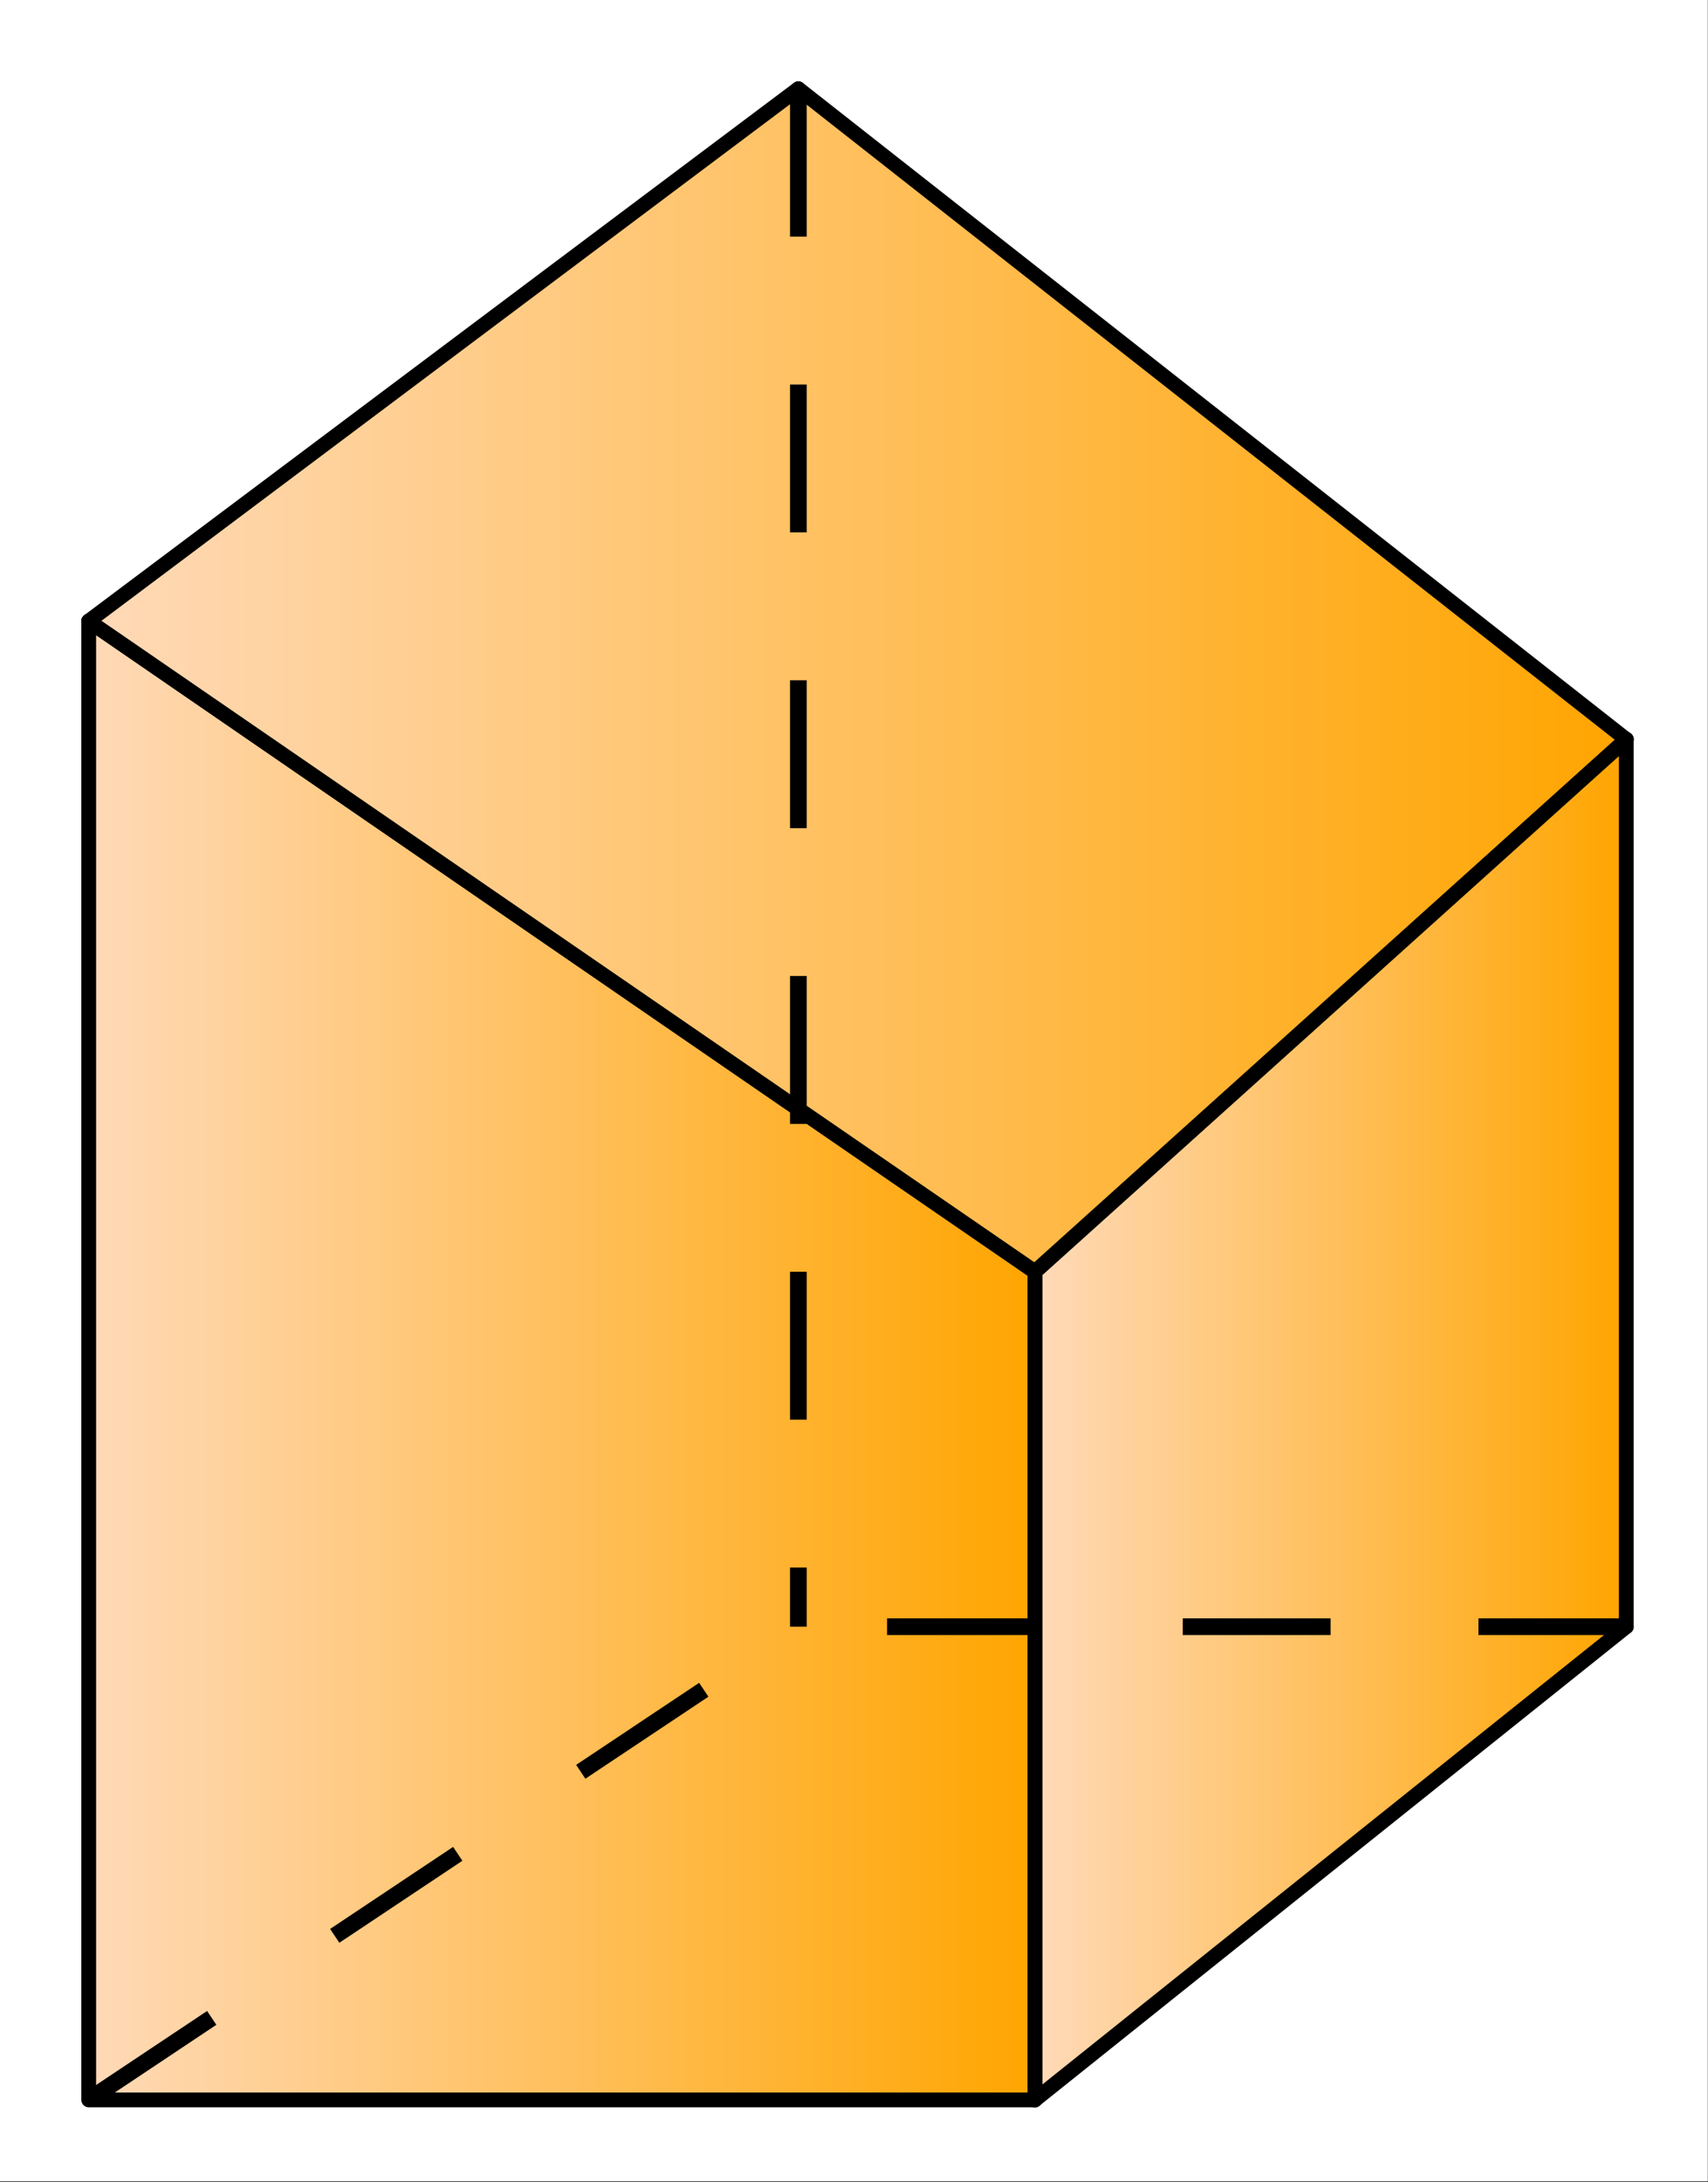
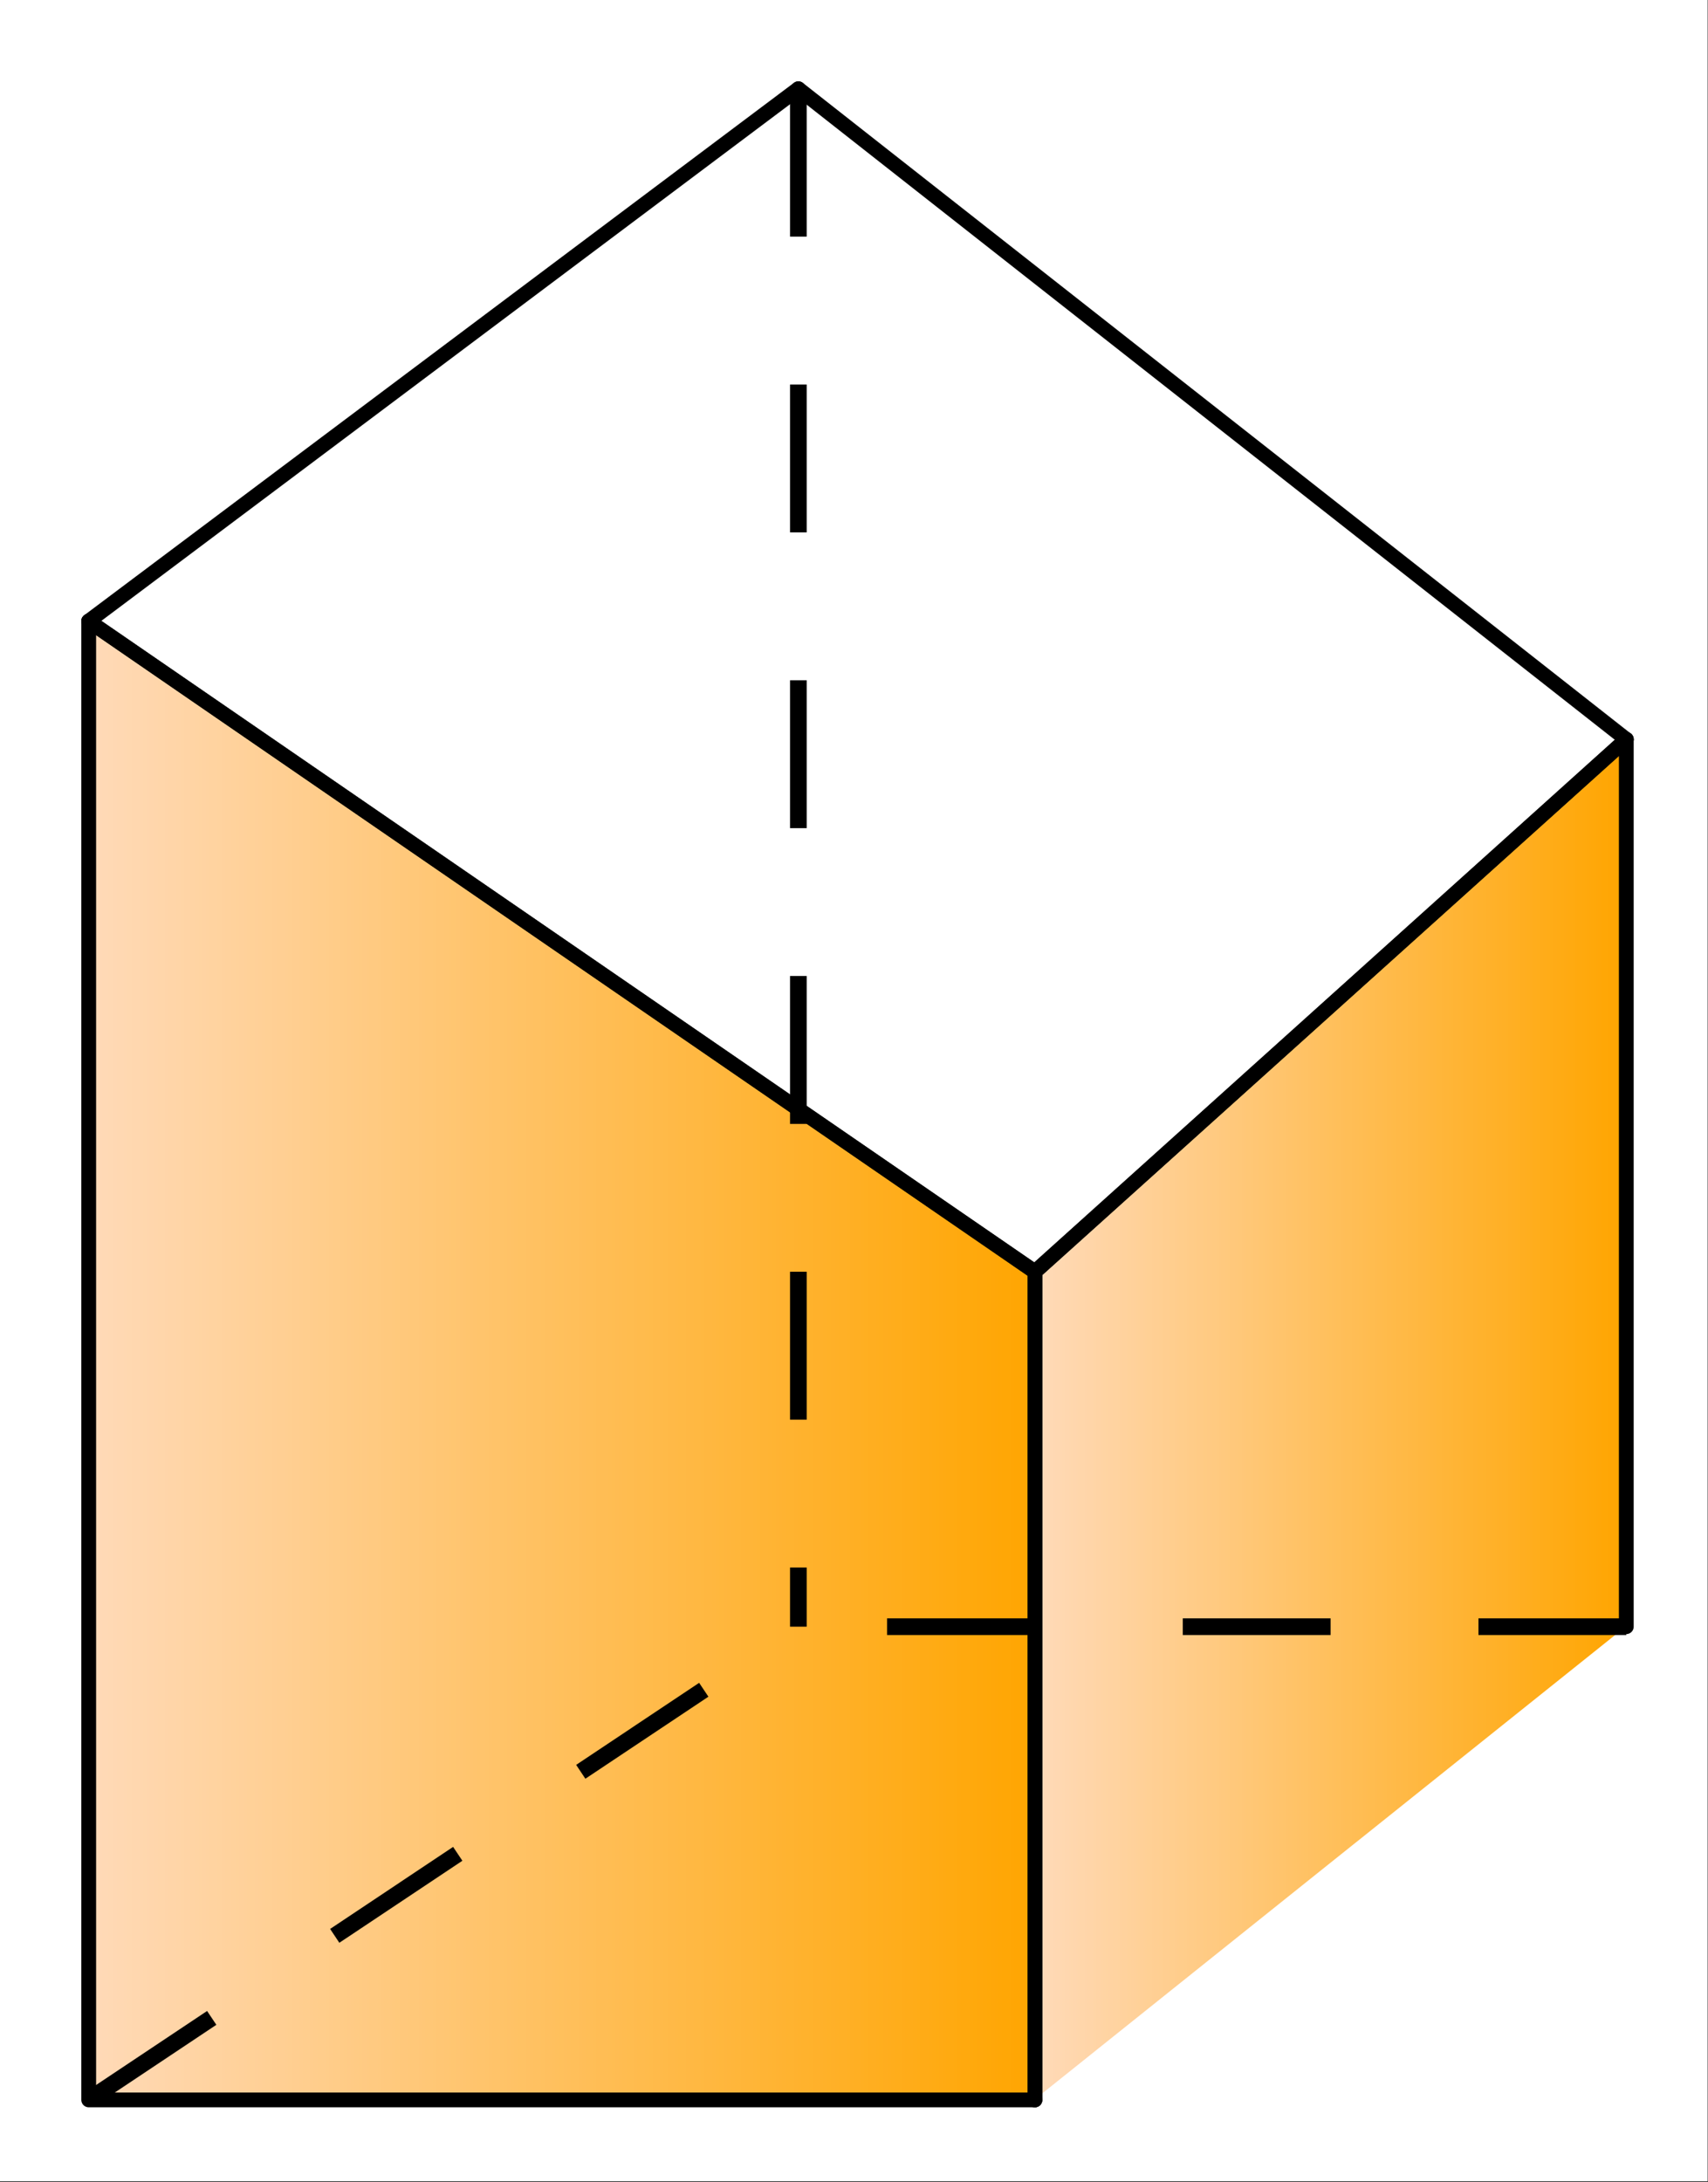
<svg xmlns="http://www.w3.org/2000/svg" width="230.72" height="294.72" viewBox="0 0 173.04 221.04">
  <rect x="0" y="0" width="173.04" height="221.04" fill="#333333" stroke="none" />
  <defs>
    <clipPath id="a">
      <path d="M0 0h173v220.93H0zm0 0" />
    </clipPath>
    <clipPath id="b">
      <path d="M8 62h97v151H8zm0 0" />
    </clipPath>
    <clipPath id="c">
      <path d="M8.945 212.656h95.867v-83.879L8.945 62.871zm0 0" />
    </clipPath>
    <linearGradient id="d" gradientUnits="userSpaceOnUse" x1="1" x2="0" gradientTransform="matrix(95.863 0 0 149.786 8.947 62.87)">
      <stop offset="0" stop-color="orange" />
      <stop offset=".004" stop-color="#ffa501" />
      <stop offset=".008" stop-color="#ffa501" />
      <stop offset=".012" stop-color="#ffa602" />
      <stop offset=".016" stop-color="#ffa603" />
      <stop offset=".02" stop-color="#ffa604" />
      <stop offset=".023" stop-color="#ffa604" />
      <stop offset=".027" stop-color="#ffa605" />
      <stop offset=".031" stop-color="#ffa706" />
      <stop offset=".035" stop-color="#ffa706" />
      <stop offset=".039" stop-color="#ffa707" />
      <stop offset=".043" stop-color="#ffa708" />
      <stop offset=".047" stop-color="#ffa709" />
      <stop offset=".051" stop-color="#ffa809" />
      <stop offset=".055" stop-color="#ffa80a" />
      <stop offset=".059" stop-color="#ffa80b" />
      <stop offset=".063" stop-color="#ffa80c" />
      <stop offset=".066" stop-color="#ffa90c" />
      <stop offset=".07" stop-color="#ffa90d" />
      <stop offset=".074" stop-color="#ffa90e" />
      <stop offset=".078" stop-color="#ffa90e" />
      <stop offset=".082" stop-color="#ffa90f" />
      <stop offset=".086" stop-color="#ffaa10" />
      <stop offset=".09" stop-color="#fa1" />
      <stop offset=".094" stop-color="#fa1" />
      <stop offset=".098" stop-color="#ffaa12" />
      <stop offset=".102" stop-color="#ffaa13" />
      <stop offset=".105" stop-color="#ffab13" />
      <stop offset=".109" stop-color="#ffab14" />
      <stop offset=".113" stop-color="#ffab15" />
      <stop offset=".117" stop-color="#ffab16" />
      <stop offset=".121" stop-color="#ffab16" />
      <stop offset=".125" stop-color="#ffac17" />
      <stop offset=".129" stop-color="#ffac18" />
      <stop offset=".133" stop-color="#ffac19" />
      <stop offset=".137" stop-color="#ffac19" />
      <stop offset=".141" stop-color="#ffac1a" />
      <stop offset=".145" stop-color="#ffad1b" />
      <stop offset=".148" stop-color="#ffad1b" />
      <stop offset=".152" stop-color="#ffad1c" />
      <stop offset=".156" stop-color="#ffad1d" />
      <stop offset=".16" stop-color="#ffad1e" />
      <stop offset=".164" stop-color="#ffae1e" />
      <stop offset=".168" stop-color="#ffae1f" />
      <stop offset=".172" stop-color="#ffae20" />
      <stop offset=".176" stop-color="#ffae20" />
      <stop offset=".18" stop-color="#ffaf21" />
      <stop offset=".184" stop-color="#ffaf22" />
      <stop offset=".188" stop-color="#ffaf23" />
      <stop offset=".191" stop-color="#ffaf23" />
      <stop offset=".195" stop-color="#ffaf24" />
      <stop offset=".199" stop-color="#ffb025" />
      <stop offset=".203" stop-color="#ffb026" />
      <stop offset=".207" stop-color="#ffb026" />
      <stop offset=".211" stop-color="#ffb027" />
      <stop offset=".215" stop-color="#ffb028" />
      <stop offset=".219" stop-color="#ffb128" />
      <stop offset=".223" stop-color="#ffb129" />
      <stop offset=".227" stop-color="#ffb12a" />
      <stop offset=".23" stop-color="#ffb12b" />
      <stop offset=".234" stop-color="#ffb12b" />
      <stop offset=".238" stop-color="#ffb22c" />
      <stop offset=".242" stop-color="#ffb22d" />
      <stop offset=".246" stop-color="#ffb22d" />
      <stop offset=".25" stop-color="#ffb22e" />
      <stop offset=".254" stop-color="#ffb22f" />
      <stop offset=".258" stop-color="#ffb330" />
      <stop offset=".262" stop-color="#ffb330" />
      <stop offset=".266" stop-color="#ffb331" />
      <stop offset=".27" stop-color="#ffb332" />
      <stop offset=".273" stop-color="#ffb333" />
      <stop offset=".277" stop-color="#ffb433" />
      <stop offset=".281" stop-color="#ffb434" />
      <stop offset=".285" stop-color="#ffb435" />
      <stop offset=".289" stop-color="#ffb435" />
      <stop offset=".293" stop-color="#ffb536" />
      <stop offset=".297" stop-color="#ffb537" />
      <stop offset=".301" stop-color="#ffb538" />
      <stop offset=".305" stop-color="#ffb538" />
      <stop offset=".309" stop-color="#ffb539" />
      <stop offset=".313" stop-color="#ffb63a" />
      <stop offset=".316" stop-color="#ffb63a" />
      <stop offset=".32" stop-color="#ffb63b" />
      <stop offset=".324" stop-color="#ffb63c" />
      <stop offset=".328" stop-color="#ffb63d" />
      <stop offset=".332" stop-color="#ffb73d" />
      <stop offset=".336" stop-color="#ffb73e" />
      <stop offset=".34" stop-color="#ffb73f" />
      <stop offset=".344" stop-color="#ffb740" />
      <stop offset=".348" stop-color="#ffb740" />
      <stop offset=".352" stop-color="#ffb841" />
      <stop offset=".355" stop-color="#ffb842" />
      <stop offset=".359" stop-color="#ffb842" />
      <stop offset=".363" stop-color="#ffb843" />
      <stop offset=".367" stop-color="#ffb844" />
      <stop offset=".371" stop-color="#ffb945" />
      <stop offset=".375" stop-color="#ffb945" />
      <stop offset=".379" stop-color="#ffb946" />
      <stop offset=".383" stop-color="#ffb947" />
      <stop offset=".387" stop-color="#ffb947" />
      <stop offset=".391" stop-color="#ffba48" />
      <stop offset=".395" stop-color="#ffba49" />
      <stop offset=".398" stop-color="#ffba4a" />
      <stop offset=".402" stop-color="#ffba4a" />
      <stop offset=".406" stop-color="#ffbb4b" />
      <stop offset=".41" stop-color="#ffbb4c" />
      <stop offset=".414" stop-color="#ffbb4d" />
      <stop offset=".418" stop-color="#ffbb4d" />
      <stop offset=".422" stop-color="#ffbb4e" />
      <stop offset=".426" stop-color="#ffbc4f" />
      <stop offset=".43" stop-color="#ffbc4f" />
      <stop offset=".434" stop-color="#ffbc50" />
      <stop offset=".438" stop-color="#ffbc51" />
      <stop offset=".441" stop-color="#ffbc52" />
      <stop offset=".445" stop-color="#ffbd52" />
      <stop offset=".449" stop-color="#ffbd53" />
      <stop offset=".453" stop-color="#ffbd54" />
      <stop offset=".457" stop-color="#ffbd54" />
      <stop offset=".461" stop-color="#ffbd55" />
      <stop offset=".465" stop-color="#ffbe56" />
      <stop offset=".469" stop-color="#ffbe57" />
      <stop offset=".473" stop-color="#ffbe57" />
      <stop offset=".477" stop-color="#ffbe58" />
      <stop offset=".48" stop-color="#ffbe59" />
      <stop offset=".484" stop-color="#ffbf5a" />
      <stop offset=".488" stop-color="#ffbf5a" />
      <stop offset=".492" stop-color="#ffbf5b" />
      <stop offset=".496" stop-color="#ffbf5c" />
      <stop offset=".5" stop-color="#ffc05c" />
      <stop offset=".504" stop-color="#ffc05d" />
      <stop offset=".508" stop-color="#ffc05e" />
      <stop offset=".512" stop-color="#ffc05f" />
      <stop offset=".516" stop-color="#ffc05f" />
      <stop offset=".52" stop-color="#ffc160" />
      <stop offset=".523" stop-color="#ffc161" />
      <stop offset=".527" stop-color="#ffc161" />
      <stop offset=".531" stop-color="#ffc162" />
      <stop offset=".535" stop-color="#ffc163" />
      <stop offset=".539" stop-color="#ffc264" />
      <stop offset=".543" stop-color="#ffc264" />
      <stop offset=".547" stop-color="#ffc265" />
      <stop offset=".551" stop-color="#ffc266" />
      <stop offset=".555" stop-color="#ffc267" />
      <stop offset=".559" stop-color="#ffc367" />
      <stop offset=".563" stop-color="#ffc368" />
      <stop offset=".566" stop-color="#ffc369" />
      <stop offset=".57" stop-color="#ffc369" />
      <stop offset=".574" stop-color="#ffc36a" />
      <stop offset=".578" stop-color="#ffc46b" />
      <stop offset=".582" stop-color="#ffc46c" />
      <stop offset=".586" stop-color="#ffc46c" />
      <stop offset=".59" stop-color="#ffc46d" />
      <stop offset=".594" stop-color="#ffc46e" />
      <stop offset=".598" stop-color="#ffc56e" />
      <stop offset=".602" stop-color="#ffc56f" />
      <stop offset=".605" stop-color="#ffc570" />
      <stop offset=".609" stop-color="#ffc571" />
      <stop offset=".613" stop-color="#ffc671" />
      <stop offset=".617" stop-color="#ffc672" />
      <stop offset=".621" stop-color="#ffc673" />
      <stop offset=".625" stop-color="#ffc674" />
      <stop offset=".629" stop-color="#ffc674" />
      <stop offset=".633" stop-color="#ffc775" />
      <stop offset=".637" stop-color="#ffc776" />
      <stop offset=".641" stop-color="#ffc776" />
      <stop offset=".645" stop-color="#ffc777" />
      <stop offset=".648" stop-color="#ffc778" />
      <stop offset=".652" stop-color="#ffc879" />
      <stop offset=".656" stop-color="#ffc879" />
      <stop offset=".66" stop-color="#ffc87a" />
      <stop offset=".664" stop-color="#ffc87b" />
      <stop offset=".668" stop-color="#ffc87b" />
      <stop offset=".672" stop-color="#ffc97c" />
      <stop offset=".676" stop-color="#ffc97d" />
      <stop offset=".68" stop-color="#ffc97e" />
      <stop offset=".684" stop-color="#ffc97e" />
      <stop offset=".688" stop-color="#ffc97f" />
      <stop offset=".691" stop-color="#ffca80" />
      <stop offset=".695" stop-color="#ffca81" />
      <stop offset=".699" stop-color="#ffca81" />
      <stop offset=".703" stop-color="#ffca82" />
      <stop offset=".707" stop-color="#ffca83" />
      <stop offset=".711" stop-color="#ffcb83" />
      <stop offset=".715" stop-color="#ffcb84" />
      <stop offset=".719" stop-color="#ffcb85" />
      <stop offset=".723" stop-color="#ffcb86" />
      <stop offset=".727" stop-color="#ffcc86" />
      <stop offset=".73" stop-color="#ffcc87" />
      <stop offset=".734" stop-color="#fc8" />
      <stop offset=".738" stop-color="#fc8" />
      <stop offset=".742" stop-color="#ffcc89" />
      <stop offset=".746" stop-color="#ffcd8a" />
      <stop offset=".75" stop-color="#ffcd8b" />
      <stop offset=".754" stop-color="#ffcd8b" />
      <stop offset=".758" stop-color="#ffcd8c" />
      <stop offset=".762" stop-color="#ffcd8d" />
      <stop offset=".766" stop-color="#ffce8e" />
      <stop offset=".77" stop-color="#ffce8e" />
      <stop offset=".773" stop-color="#ffce8f" />
      <stop offset=".777" stop-color="#ffce90" />
      <stop offset=".781" stop-color="#ffce90" />
      <stop offset=".785" stop-color="#ffcf91" />
      <stop offset=".789" stop-color="#ffcf92" />
      <stop offset=".793" stop-color="#ffcf93" />
      <stop offset=".797" stop-color="#ffcf93" />
      <stop offset=".801" stop-color="#ffcf94" />
      <stop offset=".805" stop-color="#ffd095" />
      <stop offset=".809" stop-color="#ffd095" />
      <stop offset=".813" stop-color="#ffd096" />
      <stop offset=".816" stop-color="#ffd097" />
      <stop offset=".82" stop-color="#ffd098" />
      <stop offset=".824" stop-color="#ffd198" />
      <stop offset=".828" stop-color="#ffd199" />
      <stop offset=".832" stop-color="#ffd19a" />
      <stop offset=".836" stop-color="#ffd19b" />
      <stop offset=".84" stop-color="#ffd29b" />
      <stop offset=".844" stop-color="#ffd29c" />
      <stop offset=".848" stop-color="#ffd29d" />
      <stop offset=".852" stop-color="#ffd29d" />
      <stop offset=".855" stop-color="#ffd29e" />
      <stop offset=".859" stop-color="#ffd39f" />
      <stop offset=".863" stop-color="#ffd3a0" />
      <stop offset=".867" stop-color="#ffd3a0" />
      <stop offset=".871" stop-color="#ffd3a1" />
      <stop offset=".875" stop-color="#ffd3a2" />
      <stop offset=".879" stop-color="#ffd4a2" />
      <stop offset=".883" stop-color="#ffd4a3" />
      <stop offset=".887" stop-color="#ffd4a4" />
      <stop offset=".891" stop-color="#ffd4a5" />
      <stop offset=".895" stop-color="#ffd4a5" />
      <stop offset=".898" stop-color="#ffd5a6" />
      <stop offset=".902" stop-color="#ffd5a7" />
      <stop offset=".906" stop-color="#ffd5a8" />
      <stop offset=".91" stop-color="#ffd5a8" />
      <stop offset=".914" stop-color="#ffd5a9" />
      <stop offset=".918" stop-color="#ffd6aa" />
      <stop offset=".922" stop-color="#ffd6aa" />
      <stop offset=".926" stop-color="#ffd6ab" />
      <stop offset=".93" stop-color="#ffd6ac" />
      <stop offset=".934" stop-color="#ffd6ad" />
      <stop offset=".938" stop-color="#ffd7ad" />
      <stop offset=".941" stop-color="#ffd7ae" />
      <stop offset=".945" stop-color="#ffd7af" />
      <stop offset=".949" stop-color="#ffd7af" />
      <stop offset=".953" stop-color="#ffd8b0" />
      <stop offset=".957" stop-color="#ffd8b1" />
      <stop offset=".961" stop-color="#ffd8b2" />
      <stop offset=".965" stop-color="#ffd8b2" />
      <stop offset=".969" stop-color="#ffd8b3" />
      <stop offset=".973" stop-color="#ffd9b4" />
      <stop offset=".977" stop-color="#ffd9b5" />
      <stop offset=".98" stop-color="#ffd9b5" />
      <stop offset=".984" stop-color="#ffd9b6" />
      <stop offset=".988" stop-color="#ffd9b7" />
      <stop offset=".992" stop-color="#ffdab7" />
      <stop offset=".996" stop-color="#ffdab8" />
      <stop offset="1" stop-color="#ffdab9" />
    </linearGradient>
    <clipPath id="e">
      <path d="M104 74h61v139h-61zm0 0" />
    </clipPath>
    <clipPath id="f">
      <path d="M104.813 212.656v-83.879l59.914-53.925v89.875zm0 0" />
    </clipPath>
    <linearGradient id="g" gradientUnits="userSpaceOnUse" x1="1" x2="0" gradientTransform="matrix(59.915 0 0 137.804 104.81 74.853)">
      <stop offset="0" stop-color="orange" />
      <stop offset=".004" stop-color="#ffa501" />
      <stop offset=".008" stop-color="#ffa501" />
      <stop offset=".012" stop-color="#ffa602" />
      <stop offset=".016" stop-color="#ffa603" />
      <stop offset=".02" stop-color="#ffa604" />
      <stop offset=".023" stop-color="#ffa604" />
      <stop offset=".027" stop-color="#ffa605" />
      <stop offset=".031" stop-color="#ffa706" />
      <stop offset=".035" stop-color="#ffa706" />
      <stop offset=".039" stop-color="#ffa707" />
      <stop offset=".043" stop-color="#ffa708" />
      <stop offset=".047" stop-color="#ffa709" />
      <stop offset=".051" stop-color="#ffa809" />
      <stop offset=".055" stop-color="#ffa80a" />
      <stop offset=".059" stop-color="#ffa80b" />
      <stop offset=".063" stop-color="#ffa80c" />
      <stop offset=".066" stop-color="#ffa90c" />
      <stop offset=".07" stop-color="#ffa90d" />
      <stop offset=".074" stop-color="#ffa90e" />
      <stop offset=".078" stop-color="#ffa90e" />
      <stop offset=".082" stop-color="#ffa90f" />
      <stop offset=".086" stop-color="#ffaa10" />
      <stop offset=".09" stop-color="#fa1" />
      <stop offset=".094" stop-color="#fa1" />
      <stop offset=".098" stop-color="#ffaa12" />
      <stop offset=".102" stop-color="#ffaa13" />
      <stop offset=".105" stop-color="#ffab13" />
      <stop offset=".109" stop-color="#ffab14" />
      <stop offset=".113" stop-color="#ffab15" />
      <stop offset=".117" stop-color="#ffab16" />
      <stop offset=".121" stop-color="#ffab16" />
      <stop offset=".125" stop-color="#ffac17" />
      <stop offset=".129" stop-color="#ffac18" />
      <stop offset=".133" stop-color="#ffac19" />
      <stop offset=".137" stop-color="#ffac19" />
      <stop offset=".141" stop-color="#ffac1a" />
      <stop offset=".145" stop-color="#ffad1b" />
      <stop offset=".148" stop-color="#ffad1b" />
      <stop offset=".152" stop-color="#ffad1c" />
      <stop offset=".156" stop-color="#ffad1d" />
      <stop offset=".16" stop-color="#ffad1e" />
      <stop offset=".164" stop-color="#ffae1e" />
      <stop offset=".168" stop-color="#ffae1f" />
      <stop offset=".172" stop-color="#ffae20" />
      <stop offset=".176" stop-color="#ffae20" />
      <stop offset=".18" stop-color="#ffaf21" />
      <stop offset=".184" stop-color="#ffaf22" />
      <stop offset=".188" stop-color="#ffaf23" />
      <stop offset=".191" stop-color="#ffaf23" />
      <stop offset=".195" stop-color="#ffaf24" />
      <stop offset=".199" stop-color="#ffb025" />
      <stop offset=".203" stop-color="#ffb026" />
      <stop offset=".207" stop-color="#ffb026" />
      <stop offset=".211" stop-color="#ffb027" />
      <stop offset=".215" stop-color="#ffb028" />
      <stop offset=".219" stop-color="#ffb128" />
      <stop offset=".223" stop-color="#ffb129" />
      <stop offset=".227" stop-color="#ffb12a" />
      <stop offset=".23" stop-color="#ffb12b" />
      <stop offset=".234" stop-color="#ffb12b" />
      <stop offset=".238" stop-color="#ffb22c" />
      <stop offset=".242" stop-color="#ffb22d" />
      <stop offset=".246" stop-color="#ffb22d" />
      <stop offset=".25" stop-color="#ffb22e" />
      <stop offset=".254" stop-color="#ffb22f" />
      <stop offset=".258" stop-color="#ffb330" />
      <stop offset=".262" stop-color="#ffb330" />
      <stop offset=".266" stop-color="#ffb331" />
      <stop offset=".27" stop-color="#ffb332" />
      <stop offset=".273" stop-color="#ffb333" />
      <stop offset=".277" stop-color="#ffb433" />
      <stop offset=".281" stop-color="#ffb434" />
      <stop offset=".285" stop-color="#ffb435" />
      <stop offset=".289" stop-color="#ffb435" />
      <stop offset=".293" stop-color="#ffb536" />
      <stop offset=".297" stop-color="#ffb537" />
      <stop offset=".301" stop-color="#ffb538" />
      <stop offset=".305" stop-color="#ffb538" />
      <stop offset=".309" stop-color="#ffb539" />
      <stop offset=".313" stop-color="#ffb63a" />
      <stop offset=".316" stop-color="#ffb63a" />
      <stop offset=".32" stop-color="#ffb63b" />
      <stop offset=".324" stop-color="#ffb63c" />
      <stop offset=".328" stop-color="#ffb63d" />
      <stop offset=".332" stop-color="#ffb73d" />
      <stop offset=".336" stop-color="#ffb73e" />
      <stop offset=".34" stop-color="#ffb73f" />
      <stop offset=".344" stop-color="#ffb740" />
      <stop offset=".348" stop-color="#ffb740" />
      <stop offset=".352" stop-color="#ffb841" />
      <stop offset=".355" stop-color="#ffb842" />
      <stop offset=".359" stop-color="#ffb842" />
      <stop offset=".363" stop-color="#ffb843" />
      <stop offset=".367" stop-color="#ffb844" />
      <stop offset=".371" stop-color="#ffb945" />
      <stop offset=".375" stop-color="#ffb945" />
      <stop offset=".379" stop-color="#ffb946" />
      <stop offset=".383" stop-color="#ffb947" />
      <stop offset=".387" stop-color="#ffb947" />
      <stop offset=".391" stop-color="#ffba48" />
      <stop offset=".395" stop-color="#ffba49" />
      <stop offset=".398" stop-color="#ffba4a" />
      <stop offset=".402" stop-color="#ffba4a" />
      <stop offset=".406" stop-color="#ffbb4b" />
      <stop offset=".41" stop-color="#ffbb4c" />
      <stop offset=".414" stop-color="#ffbb4d" />
      <stop offset=".418" stop-color="#ffbb4d" />
      <stop offset=".422" stop-color="#ffbb4e" />
      <stop offset=".426" stop-color="#ffbc4f" />
      <stop offset=".43" stop-color="#ffbc4f" />
      <stop offset=".434" stop-color="#ffbc50" />
      <stop offset=".438" stop-color="#ffbc51" />
      <stop offset=".441" stop-color="#ffbc52" />
      <stop offset=".445" stop-color="#ffbd52" />
      <stop offset=".449" stop-color="#ffbd53" />
      <stop offset=".453" stop-color="#ffbd54" />
      <stop offset=".457" stop-color="#ffbd54" />
      <stop offset=".461" stop-color="#ffbd55" />
      <stop offset=".465" stop-color="#ffbe56" />
      <stop offset=".469" stop-color="#ffbe57" />
      <stop offset=".473" stop-color="#ffbe57" />
      <stop offset=".477" stop-color="#ffbe58" />
      <stop offset=".48" stop-color="#ffbe59" />
      <stop offset=".484" stop-color="#ffbf5a" />
      <stop offset=".488" stop-color="#ffbf5a" />
      <stop offset=".492" stop-color="#ffbf5b" />
      <stop offset=".496" stop-color="#ffbf5c" />
      <stop offset=".5" stop-color="#ffc05c" />
      <stop offset=".504" stop-color="#ffc05d" />
      <stop offset=".508" stop-color="#ffc05e" />
      <stop offset=".512" stop-color="#ffc05f" />
      <stop offset=".516" stop-color="#ffc05f" />
      <stop offset=".52" stop-color="#ffc160" />
      <stop offset=".523" stop-color="#ffc161" />
      <stop offset=".527" stop-color="#ffc161" />
      <stop offset=".531" stop-color="#ffc162" />
      <stop offset=".535" stop-color="#ffc163" />
      <stop offset=".539" stop-color="#ffc264" />
      <stop offset=".543" stop-color="#ffc264" />
      <stop offset=".547" stop-color="#ffc265" />
      <stop offset=".551" stop-color="#ffc266" />
      <stop offset=".555" stop-color="#ffc267" />
      <stop offset=".559" stop-color="#ffc367" />
      <stop offset=".563" stop-color="#ffc368" />
      <stop offset=".566" stop-color="#ffc369" />
      <stop offset=".57" stop-color="#ffc369" />
      <stop offset=".574" stop-color="#ffc36a" />
      <stop offset=".578" stop-color="#ffc46b" />
      <stop offset=".582" stop-color="#ffc46c" />
      <stop offset=".586" stop-color="#ffc46c" />
      <stop offset=".59" stop-color="#ffc46d" />
      <stop offset=".594" stop-color="#ffc46e" />
      <stop offset=".598" stop-color="#ffc56e" />
      <stop offset=".602" stop-color="#ffc56f" />
      <stop offset=".605" stop-color="#ffc570" />
      <stop offset=".609" stop-color="#ffc571" />
      <stop offset=".613" stop-color="#ffc671" />
      <stop offset=".617" stop-color="#ffc672" />
      <stop offset=".621" stop-color="#ffc673" />
      <stop offset=".625" stop-color="#ffc674" />
      <stop offset=".629" stop-color="#ffc674" />
      <stop offset=".633" stop-color="#ffc775" />
      <stop offset=".637" stop-color="#ffc776" />
      <stop offset=".641" stop-color="#ffc776" />
      <stop offset=".645" stop-color="#ffc777" />
      <stop offset=".648" stop-color="#ffc778" />
      <stop offset=".652" stop-color="#ffc879" />
      <stop offset=".656" stop-color="#ffc879" />
      <stop offset=".66" stop-color="#ffc87a" />
      <stop offset=".664" stop-color="#ffc87b" />
      <stop offset=".668" stop-color="#ffc87b" />
      <stop offset=".672" stop-color="#ffc97c" />
      <stop offset=".676" stop-color="#ffc97d" />
      <stop offset=".68" stop-color="#ffc97e" />
      <stop offset=".684" stop-color="#ffc97e" />
      <stop offset=".688" stop-color="#ffc97f" />
      <stop offset=".691" stop-color="#ffca80" />
      <stop offset=".695" stop-color="#ffca81" />
      <stop offset=".699" stop-color="#ffca81" />
      <stop offset=".703" stop-color="#ffca82" />
      <stop offset=".707" stop-color="#ffca83" />
      <stop offset=".711" stop-color="#ffcb83" />
      <stop offset=".715" stop-color="#ffcb84" />
      <stop offset=".719" stop-color="#ffcb85" />
      <stop offset=".723" stop-color="#ffcb86" />
      <stop offset=".727" stop-color="#ffcc86" />
      <stop offset=".73" stop-color="#ffcc87" />
      <stop offset=".734" stop-color="#fc8" />
      <stop offset=".738" stop-color="#fc8" />
      <stop offset=".742" stop-color="#ffcc89" />
      <stop offset=".746" stop-color="#ffcd8a" />
      <stop offset=".75" stop-color="#ffcd8b" />
      <stop offset=".754" stop-color="#ffcd8b" />
      <stop offset=".758" stop-color="#ffcd8c" />
      <stop offset=".762" stop-color="#ffcd8d" />
      <stop offset=".766" stop-color="#ffce8e" />
      <stop offset=".77" stop-color="#ffce8e" />
      <stop offset=".773" stop-color="#ffce8f" />
      <stop offset=".777" stop-color="#ffce90" />
      <stop offset=".781" stop-color="#ffce90" />
      <stop offset=".785" stop-color="#ffcf91" />
      <stop offset=".789" stop-color="#ffcf92" />
      <stop offset=".793" stop-color="#ffcf93" />
      <stop offset=".797" stop-color="#ffcf93" />
      <stop offset=".801" stop-color="#ffcf94" />
      <stop offset=".805" stop-color="#ffd095" />
      <stop offset=".809" stop-color="#ffd095" />
      <stop offset=".813" stop-color="#ffd096" />
      <stop offset=".816" stop-color="#ffd097" />
      <stop offset=".82" stop-color="#ffd098" />
      <stop offset=".824" stop-color="#ffd198" />
      <stop offset=".828" stop-color="#ffd199" />
      <stop offset=".832" stop-color="#ffd19a" />
      <stop offset=".836" stop-color="#ffd19b" />
      <stop offset=".84" stop-color="#ffd29b" />
      <stop offset=".844" stop-color="#ffd29c" />
      <stop offset=".848" stop-color="#ffd29d" />
      <stop offset=".852" stop-color="#ffd29d" />
      <stop offset=".855" stop-color="#ffd29e" />
      <stop offset=".859" stop-color="#ffd39f" />
      <stop offset=".863" stop-color="#ffd3a0" />
      <stop offset=".867" stop-color="#ffd3a0" />
      <stop offset=".871" stop-color="#ffd3a1" />
      <stop offset=".875" stop-color="#ffd3a2" />
      <stop offset=".879" stop-color="#ffd4a2" />
      <stop offset=".883" stop-color="#ffd4a3" />
      <stop offset=".887" stop-color="#ffd4a4" />
      <stop offset=".891" stop-color="#ffd4a5" />
      <stop offset=".895" stop-color="#ffd4a5" />
      <stop offset=".898" stop-color="#ffd5a6" />
      <stop offset=".902" stop-color="#ffd5a7" />
      <stop offset=".906" stop-color="#ffd5a8" />
      <stop offset=".91" stop-color="#ffd5a8" />
      <stop offset=".914" stop-color="#ffd5a9" />
      <stop offset=".918" stop-color="#ffd6aa" />
      <stop offset=".922" stop-color="#ffd6aa" />
      <stop offset=".926" stop-color="#ffd6ab" />
      <stop offset=".93" stop-color="#ffd6ac" />
      <stop offset=".934" stop-color="#ffd6ad" />
      <stop offset=".938" stop-color="#ffd7ad" />
      <stop offset=".941" stop-color="#ffd7ae" />
      <stop offset=".945" stop-color="#ffd7af" />
      <stop offset=".949" stop-color="#ffd7af" />
      <stop offset=".953" stop-color="#ffd8b0" />
      <stop offset=".957" stop-color="#ffd8b1" />
      <stop offset=".961" stop-color="#ffd8b2" />
      <stop offset=".965" stop-color="#ffd8b2" />
      <stop offset=".969" stop-color="#ffd8b3" />
      <stop offset=".973" stop-color="#ffd9b4" />
      <stop offset=".977" stop-color="#ffd9b5" />
      <stop offset=".98" stop-color="#ffd9b5" />
      <stop offset=".984" stop-color="#ffd9b6" />
      <stop offset=".988" stop-color="#ffd9b7" />
      <stop offset=".992" stop-color="#ffdab7" />
      <stop offset=".996" stop-color="#ffdab8" />
      <stop offset="1" stop-color="#ffdab9" />
    </linearGradient>
    <clipPath id="h">
-       <path d="M8 8h157v121H8zm0 0" />
-     </clipPath>
+       </clipPath>
    <clipPath id="i">
      <path d="M104.813 128.777L8.945 62.871 80.844 8.945l83.883 65.907zm0 0" />
    </clipPath>
    <linearGradient id="j" gradientUnits="userSpaceOnUse" x1="1" x2="0" gradientTransform="matrix(155.778 0 0 119.829 8.947 8.947)">
      <stop offset="0" stop-color="orange" />
      <stop offset=".004" stop-color="#ffa501" />
      <stop offset=".008" stop-color="#ffa501" />
      <stop offset=".012" stop-color="#ffa602" />
      <stop offset=".016" stop-color="#ffa603" />
      <stop offset=".02" stop-color="#ffa604" />
      <stop offset=".023" stop-color="#ffa604" />
      <stop offset=".027" stop-color="#ffa605" />
      <stop offset=".031" stop-color="#ffa706" />
      <stop offset=".035" stop-color="#ffa706" />
      <stop offset=".039" stop-color="#ffa707" />
      <stop offset=".043" stop-color="#ffa708" />
      <stop offset=".047" stop-color="#ffa709" />
      <stop offset=".051" stop-color="#ffa809" />
      <stop offset=".055" stop-color="#ffa80a" />
      <stop offset=".059" stop-color="#ffa80b" />
      <stop offset=".063" stop-color="#ffa80c" />
      <stop offset=".066" stop-color="#ffa90c" />
      <stop offset=".07" stop-color="#ffa90d" />
      <stop offset=".074" stop-color="#ffa90e" />
      <stop offset=".078" stop-color="#ffa90e" />
      <stop offset=".082" stop-color="#ffa90f" />
      <stop offset=".086" stop-color="#ffaa10" />
      <stop offset=".09" stop-color="#fa1" />
      <stop offset=".094" stop-color="#fa1" />
      <stop offset=".098" stop-color="#ffaa12" />
      <stop offset=".102" stop-color="#ffaa13" />
      <stop offset=".105" stop-color="#ffab13" />
      <stop offset=".109" stop-color="#ffab14" />
      <stop offset=".113" stop-color="#ffab15" />
      <stop offset=".117" stop-color="#ffab16" />
      <stop offset=".121" stop-color="#ffab16" />
      <stop offset=".125" stop-color="#ffac17" />
      <stop offset=".129" stop-color="#ffac18" />
      <stop offset=".133" stop-color="#ffac19" />
      <stop offset=".137" stop-color="#ffac19" />
      <stop offset=".141" stop-color="#ffac1a" />
      <stop offset=".145" stop-color="#ffad1b" />
      <stop offset=".148" stop-color="#ffad1b" />
      <stop offset=".152" stop-color="#ffad1c" />
      <stop offset=".156" stop-color="#ffad1d" />
      <stop offset=".16" stop-color="#ffad1e" />
      <stop offset=".164" stop-color="#ffae1e" />
      <stop offset=".168" stop-color="#ffae1f" />
      <stop offset=".172" stop-color="#ffae20" />
      <stop offset=".176" stop-color="#ffae20" />
      <stop offset=".18" stop-color="#ffaf21" />
      <stop offset=".184" stop-color="#ffaf22" />
      <stop offset=".188" stop-color="#ffaf23" />
      <stop offset=".191" stop-color="#ffaf23" />
      <stop offset=".195" stop-color="#ffaf24" />
      <stop offset=".199" stop-color="#ffb025" />
      <stop offset=".203" stop-color="#ffb026" />
      <stop offset=".207" stop-color="#ffb026" />
      <stop offset=".211" stop-color="#ffb027" />
      <stop offset=".215" stop-color="#ffb028" />
      <stop offset=".219" stop-color="#ffb128" />
      <stop offset=".223" stop-color="#ffb129" />
      <stop offset=".227" stop-color="#ffb12a" />
      <stop offset=".23" stop-color="#ffb12b" />
      <stop offset=".234" stop-color="#ffb12b" />
      <stop offset=".238" stop-color="#ffb22c" />
      <stop offset=".242" stop-color="#ffb22d" />
      <stop offset=".246" stop-color="#ffb22d" />
      <stop offset=".25" stop-color="#ffb22e" />
      <stop offset=".254" stop-color="#ffb22f" />
      <stop offset=".258" stop-color="#ffb330" />
      <stop offset=".262" stop-color="#ffb330" />
      <stop offset=".266" stop-color="#ffb331" />
      <stop offset=".27" stop-color="#ffb332" />
      <stop offset=".273" stop-color="#ffb333" />
      <stop offset=".277" stop-color="#ffb433" />
      <stop offset=".281" stop-color="#ffb434" />
      <stop offset=".285" stop-color="#ffb435" />
      <stop offset=".289" stop-color="#ffb435" />
      <stop offset=".293" stop-color="#ffb536" />
      <stop offset=".297" stop-color="#ffb537" />
      <stop offset=".301" stop-color="#ffb538" />
      <stop offset=".305" stop-color="#ffb538" />
      <stop offset=".309" stop-color="#ffb539" />
      <stop offset=".313" stop-color="#ffb63a" />
      <stop offset=".316" stop-color="#ffb63a" />
      <stop offset=".32" stop-color="#ffb63b" />
      <stop offset=".324" stop-color="#ffb63c" />
      <stop offset=".328" stop-color="#ffb63d" />
      <stop offset=".332" stop-color="#ffb73d" />
      <stop offset=".336" stop-color="#ffb73e" />
      <stop offset=".34" stop-color="#ffb73f" />
      <stop offset=".344" stop-color="#ffb740" />
      <stop offset=".348" stop-color="#ffb740" />
      <stop offset=".352" stop-color="#ffb841" />
      <stop offset=".355" stop-color="#ffb842" />
      <stop offset=".359" stop-color="#ffb842" />
      <stop offset=".363" stop-color="#ffb843" />
      <stop offset=".367" stop-color="#ffb844" />
      <stop offset=".371" stop-color="#ffb945" />
      <stop offset=".375" stop-color="#ffb945" />
      <stop offset=".379" stop-color="#ffb946" />
      <stop offset=".383" stop-color="#ffb947" />
      <stop offset=".387" stop-color="#ffb947" />
      <stop offset=".391" stop-color="#ffba48" />
      <stop offset=".395" stop-color="#ffba49" />
      <stop offset=".398" stop-color="#ffba4a" />
      <stop offset=".402" stop-color="#ffba4a" />
      <stop offset=".406" stop-color="#ffbb4b" />
      <stop offset=".41" stop-color="#ffbb4c" />
      <stop offset=".414" stop-color="#ffbb4d" />
      <stop offset=".418" stop-color="#ffbb4d" />
      <stop offset=".422" stop-color="#ffbb4e" />
      <stop offset=".426" stop-color="#ffbc4f" />
      <stop offset=".43" stop-color="#ffbc4f" />
      <stop offset=".434" stop-color="#ffbc50" />
      <stop offset=".438" stop-color="#ffbc51" />
      <stop offset=".441" stop-color="#ffbc52" />
      <stop offset=".445" stop-color="#ffbd52" />
      <stop offset=".449" stop-color="#ffbd53" />
      <stop offset=".453" stop-color="#ffbd54" />
      <stop offset=".457" stop-color="#ffbd54" />
      <stop offset=".461" stop-color="#ffbd55" />
      <stop offset=".465" stop-color="#ffbe56" />
      <stop offset=".469" stop-color="#ffbe57" />
      <stop offset=".473" stop-color="#ffbe57" />
      <stop offset=".477" stop-color="#ffbe58" />
      <stop offset=".48" stop-color="#ffbe59" />
      <stop offset=".484" stop-color="#ffbf5a" />
      <stop offset=".488" stop-color="#ffbf5a" />
      <stop offset=".492" stop-color="#ffbf5b" />
      <stop offset=".496" stop-color="#ffbf5c" />
      <stop offset=".5" stop-color="#ffc05c" />
      <stop offset=".504" stop-color="#ffc05d" />
      <stop offset=".508" stop-color="#ffc05e" />
      <stop offset=".512" stop-color="#ffc05f" />
      <stop offset=".516" stop-color="#ffc05f" />
      <stop offset=".52" stop-color="#ffc160" />
      <stop offset=".523" stop-color="#ffc161" />
      <stop offset=".527" stop-color="#ffc161" />
      <stop offset=".531" stop-color="#ffc162" />
      <stop offset=".535" stop-color="#ffc163" />
      <stop offset=".539" stop-color="#ffc264" />
      <stop offset=".543" stop-color="#ffc264" />
      <stop offset=".547" stop-color="#ffc265" />
      <stop offset=".551" stop-color="#ffc266" />
      <stop offset=".555" stop-color="#ffc267" />
      <stop offset=".559" stop-color="#ffc367" />
      <stop offset=".563" stop-color="#ffc368" />
      <stop offset=".566" stop-color="#ffc369" />
      <stop offset=".57" stop-color="#ffc369" />
      <stop offset=".574" stop-color="#ffc36a" />
      <stop offset=".578" stop-color="#ffc46b" />
      <stop offset=".582" stop-color="#ffc46c" />
      <stop offset=".586" stop-color="#ffc46c" />
      <stop offset=".59" stop-color="#ffc46d" />
      <stop offset=".594" stop-color="#ffc46e" />
      <stop offset=".598" stop-color="#ffc56e" />
      <stop offset=".602" stop-color="#ffc56f" />
      <stop offset=".605" stop-color="#ffc570" />
      <stop offset=".609" stop-color="#ffc571" />
      <stop offset=".613" stop-color="#ffc671" />
      <stop offset=".617" stop-color="#ffc672" />
      <stop offset=".621" stop-color="#ffc673" />
      <stop offset=".625" stop-color="#ffc674" />
      <stop offset=".629" stop-color="#ffc674" />
      <stop offset=".633" stop-color="#ffc775" />
      <stop offset=".637" stop-color="#ffc776" />
      <stop offset=".641" stop-color="#ffc776" />
      <stop offset=".645" stop-color="#ffc777" />
      <stop offset=".648" stop-color="#ffc778" />
      <stop offset=".652" stop-color="#ffc879" />
      <stop offset=".656" stop-color="#ffc879" />
      <stop offset=".66" stop-color="#ffc87a" />
      <stop offset=".664" stop-color="#ffc87b" />
      <stop offset=".668" stop-color="#ffc87b" />
      <stop offset=".672" stop-color="#ffc97c" />
      <stop offset=".676" stop-color="#ffc97d" />
      <stop offset=".68" stop-color="#ffc97e" />
      <stop offset=".684" stop-color="#ffc97e" />
      <stop offset=".688" stop-color="#ffc97f" />
      <stop offset=".691" stop-color="#ffca80" />
      <stop offset=".695" stop-color="#ffca81" />
      <stop offset=".699" stop-color="#ffca81" />
      <stop offset=".703" stop-color="#ffca82" />
      <stop offset=".707" stop-color="#ffca83" />
      <stop offset=".711" stop-color="#ffcb83" />
      <stop offset=".715" stop-color="#ffcb84" />
      <stop offset=".719" stop-color="#ffcb85" />
      <stop offset=".723" stop-color="#ffcb86" />
      <stop offset=".727" stop-color="#ffcc86" />
      <stop offset=".73" stop-color="#ffcc87" />
      <stop offset=".734" stop-color="#fc8" />
      <stop offset=".738" stop-color="#fc8" />
      <stop offset=".742" stop-color="#ffcc89" />
      <stop offset=".746" stop-color="#ffcd8a" />
      <stop offset=".75" stop-color="#ffcd8b" />
      <stop offset=".754" stop-color="#ffcd8b" />
      <stop offset=".758" stop-color="#ffcd8c" />
      <stop offset=".762" stop-color="#ffcd8d" />
      <stop offset=".766" stop-color="#ffce8e" />
      <stop offset=".77" stop-color="#ffce8e" />
      <stop offset=".773" stop-color="#ffce8f" />
      <stop offset=".777" stop-color="#ffce90" />
      <stop offset=".781" stop-color="#ffce90" />
      <stop offset=".785" stop-color="#ffcf91" />
      <stop offset=".789" stop-color="#ffcf92" />
      <stop offset=".793" stop-color="#ffcf93" />
      <stop offset=".797" stop-color="#ffcf93" />
      <stop offset=".801" stop-color="#ffcf94" />
      <stop offset=".805" stop-color="#ffd095" />
      <stop offset=".809" stop-color="#ffd095" />
      <stop offset=".813" stop-color="#ffd096" />
      <stop offset=".816" stop-color="#ffd097" />
      <stop offset=".82" stop-color="#ffd098" />
      <stop offset=".824" stop-color="#ffd198" />
      <stop offset=".828" stop-color="#ffd199" />
      <stop offset=".832" stop-color="#ffd19a" />
      <stop offset=".836" stop-color="#ffd19b" />
      <stop offset=".84" stop-color="#ffd29b" />
      <stop offset=".844" stop-color="#ffd29c" />
      <stop offset=".848" stop-color="#ffd29d" />
      <stop offset=".852" stop-color="#ffd29d" />
      <stop offset=".855" stop-color="#ffd29e" />
      <stop offset=".859" stop-color="#ffd39f" />
      <stop offset=".863" stop-color="#ffd3a0" />
      <stop offset=".867" stop-color="#ffd3a0" />
      <stop offset=".871" stop-color="#ffd3a1" />
      <stop offset=".875" stop-color="#ffd3a2" />
      <stop offset=".879" stop-color="#ffd4a2" />
      <stop offset=".883" stop-color="#ffd4a3" />
      <stop offset=".887" stop-color="#ffd4a4" />
      <stop offset=".891" stop-color="#ffd4a5" />
      <stop offset=".895" stop-color="#ffd4a5" />
      <stop offset=".898" stop-color="#ffd5a6" />
      <stop offset=".902" stop-color="#ffd5a7" />
      <stop offset=".906" stop-color="#ffd5a8" />
      <stop offset=".91" stop-color="#ffd5a8" />
      <stop offset=".914" stop-color="#ffd5a9" />
      <stop offset=".918" stop-color="#ffd6aa" />
      <stop offset=".922" stop-color="#ffd6aa" />
      <stop offset=".926" stop-color="#ffd6ab" />
      <stop offset=".93" stop-color="#ffd6ac" />
      <stop offset=".934" stop-color="#ffd6ad" />
      <stop offset=".938" stop-color="#ffd7ad" />
      <stop offset=".941" stop-color="#ffd7ae" />
      <stop offset=".945" stop-color="#ffd7af" />
      <stop offset=".949" stop-color="#ffd7af" />
      <stop offset=".953" stop-color="#ffd8b0" />
      <stop offset=".957" stop-color="#ffd8b1" />
      <stop offset=".961" stop-color="#ffd8b2" />
      <stop offset=".965" stop-color="#ffd8b2" />
      <stop offset=".969" stop-color="#ffd8b3" />
      <stop offset=".973" stop-color="#ffd9b4" />
      <stop offset=".977" stop-color="#ffd9b5" />
      <stop offset=".98" stop-color="#ffd9b5" />
      <stop offset=".984" stop-color="#ffd9b6" />
      <stop offset=".988" stop-color="#ffd9b7" />
      <stop offset=".992" stop-color="#ffdab7" />
      <stop offset=".996" stop-color="#ffdab8" />
      <stop offset="1" stop-color="#ffdab9" />
    </linearGradient>
    <clipPath id="k">
      <path d="M96 66h77v72H96zm0 0" />
    </clipPath>
    <clipPath id="l">
      <path d="M96 156h77v64.93H96zm0 0" />
    </clipPath>
    <clipPath id="m">
      <path d="M72 0h101v84H72zm0 0" />
    </clipPath>
    <clipPath id="n">
      <path d="M96 66h77v72H96zm0 0" />
    </clipPath>
  </defs>
  <g clip-path="url(#a)" fill="#fff">
-     <path d="M0 0h173v221.68H0zm0 0" />
+     <path d="M0 0v221.68H0zm0 0" />
    <path d="M0 0h173.75v221.68H0zm0 0" />
  </g>
  <g clip-path="url(#b)">
    <g clip-path="url(#c)">
      <path d="M8.945 62.871v149.785h95.867V62.871zm0 0" fill="url(#d)" />
    </g>
  </g>
  <g clip-path="url(#e)">
    <g clip-path="url(#f)">
      <path d="M104.813 74.852v137.804h59.914V74.852zm0 0" fill="url(#g)" />
    </g>
  </g>
  <g clip-path="url(#h)">
    <g clip-path="url(#i)">
-       <path d="M8.945 8.945v119.832h155.782V8.945zm0 0" fill="url(#j)" />
-     </g>
+       </g>
  </g>
  <path d="M104.848 212.691v-83.878" fill="none" stroke-width="1.498" stroke-linecap="round" stroke="#000" />
  <path d="M104.848 128.813L8.988 62.91" fill="red" stroke-width="1.498" stroke-linecap="round" stroke="#000" />
  <path d="M8.988 62.91v149.781M8.988 212.691h95.86" fill="none" stroke-width="1.498" stroke-linecap="round" stroke="#000" />
  <path d="M104.848 128.813l59.914-53.922" fill="red" />
  <g clip-path="url(#k)">
    <path d="M104.848 128.813l59.914-53.922" fill="none" stroke-width="1.498" stroke-linecap="round" stroke="#000" />
  </g>
  <path d="M164.762 74.89v89.872" fill="none" stroke-width="1.498" stroke-linecap="round" stroke="#000" />
  <path d="M164.762 164.762l-59.914 47.93" fill="red" />
  <g clip-path="url(#l)">
-     <path d="M164.762 164.762l-59.914 47.93" fill="none" stroke-width="1.498" stroke-linecap="round" stroke="#000" />
-   </g>
+     </g>
  <path d="M104.848 212.691v-83.878" fill="none" stroke-width="1.498" stroke-linecap="round" stroke="#000" />
  <path d="M8.988 62.91L80.883 8.988" fill="red" stroke-width="1.498" stroke-linecap="round" stroke="#000" />
  <path d="M80.883 8.988l83.879 65.903" fill="red" />
  <g clip-path="url(#m)">
    <path d="M80.883 8.988l83.879 65.903" fill="none" stroke-width="1.498" stroke-linecap="round" stroke="#000" />
  </g>
  <path d="M164.762 74.89l-59.914 53.922" fill="red" />
  <g clip-path="url(#n)">
    <path d="M164.762 74.89l-59.914 53.923" fill="none" stroke-width="1.498" stroke-linecap="round" stroke="#000" />
  </g>
  <path d="M104.848 128.813L8.988 62.91" fill="red" stroke-width="1.498" stroke-linecap="round" stroke="#000" />
  <path d="M8.52 211.992l12.46-8.308.938 1.402-12.465 8.309m23.992-18.02l12.461-8.309.938 1.403-12.465 8.308m23.992-18.02l12.461-8.308.938 1.403-12.465 8.308M81.727 8.988v14.977h-1.688V8.988m1.688 29.957v14.977h-1.688V38.945m1.688 29.957V83.88h-1.688V68.902m1.688 29.953v14.98h-1.688v-14.98m1.688 29.957v14.981h-1.688v-14.98m1.688 29.957v5.992h-1.688v-5.992M164.762 165.605h-14.977v-1.687h14.977m-29.957 1.687h-14.977v-1.687h14.977m-29.957 1.687H89.87v-1.687h14.977" />
</svg>